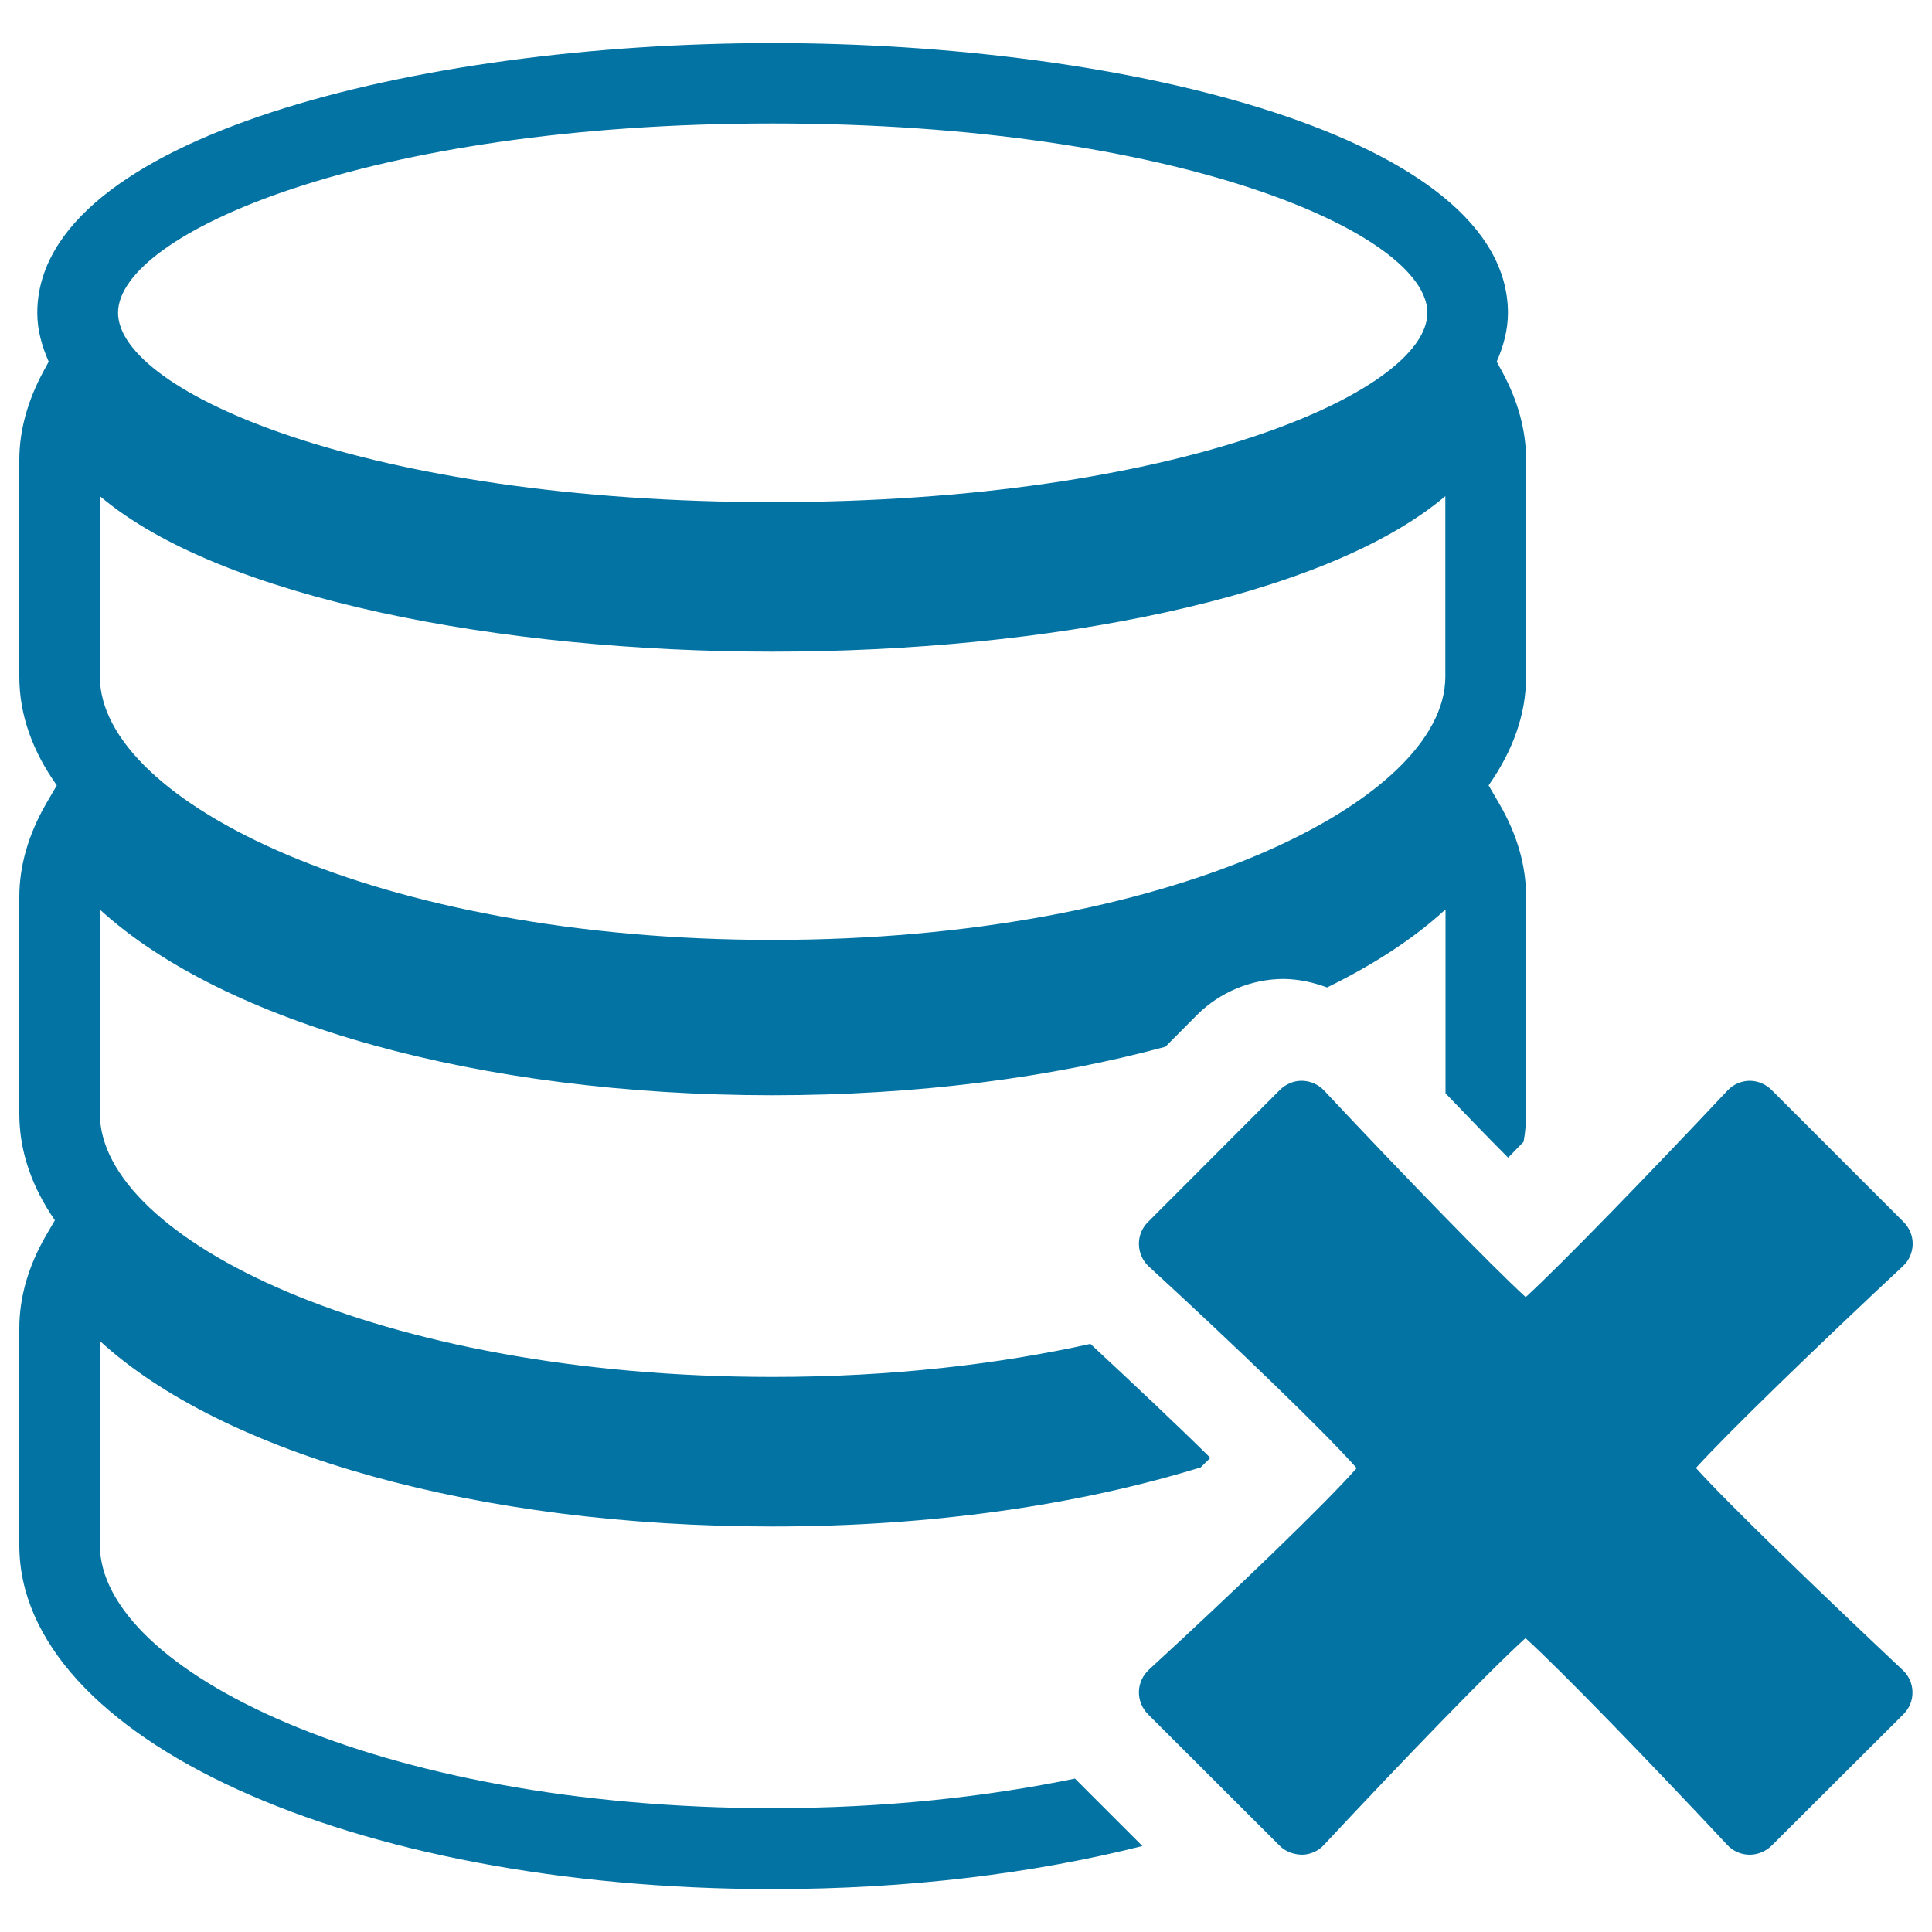
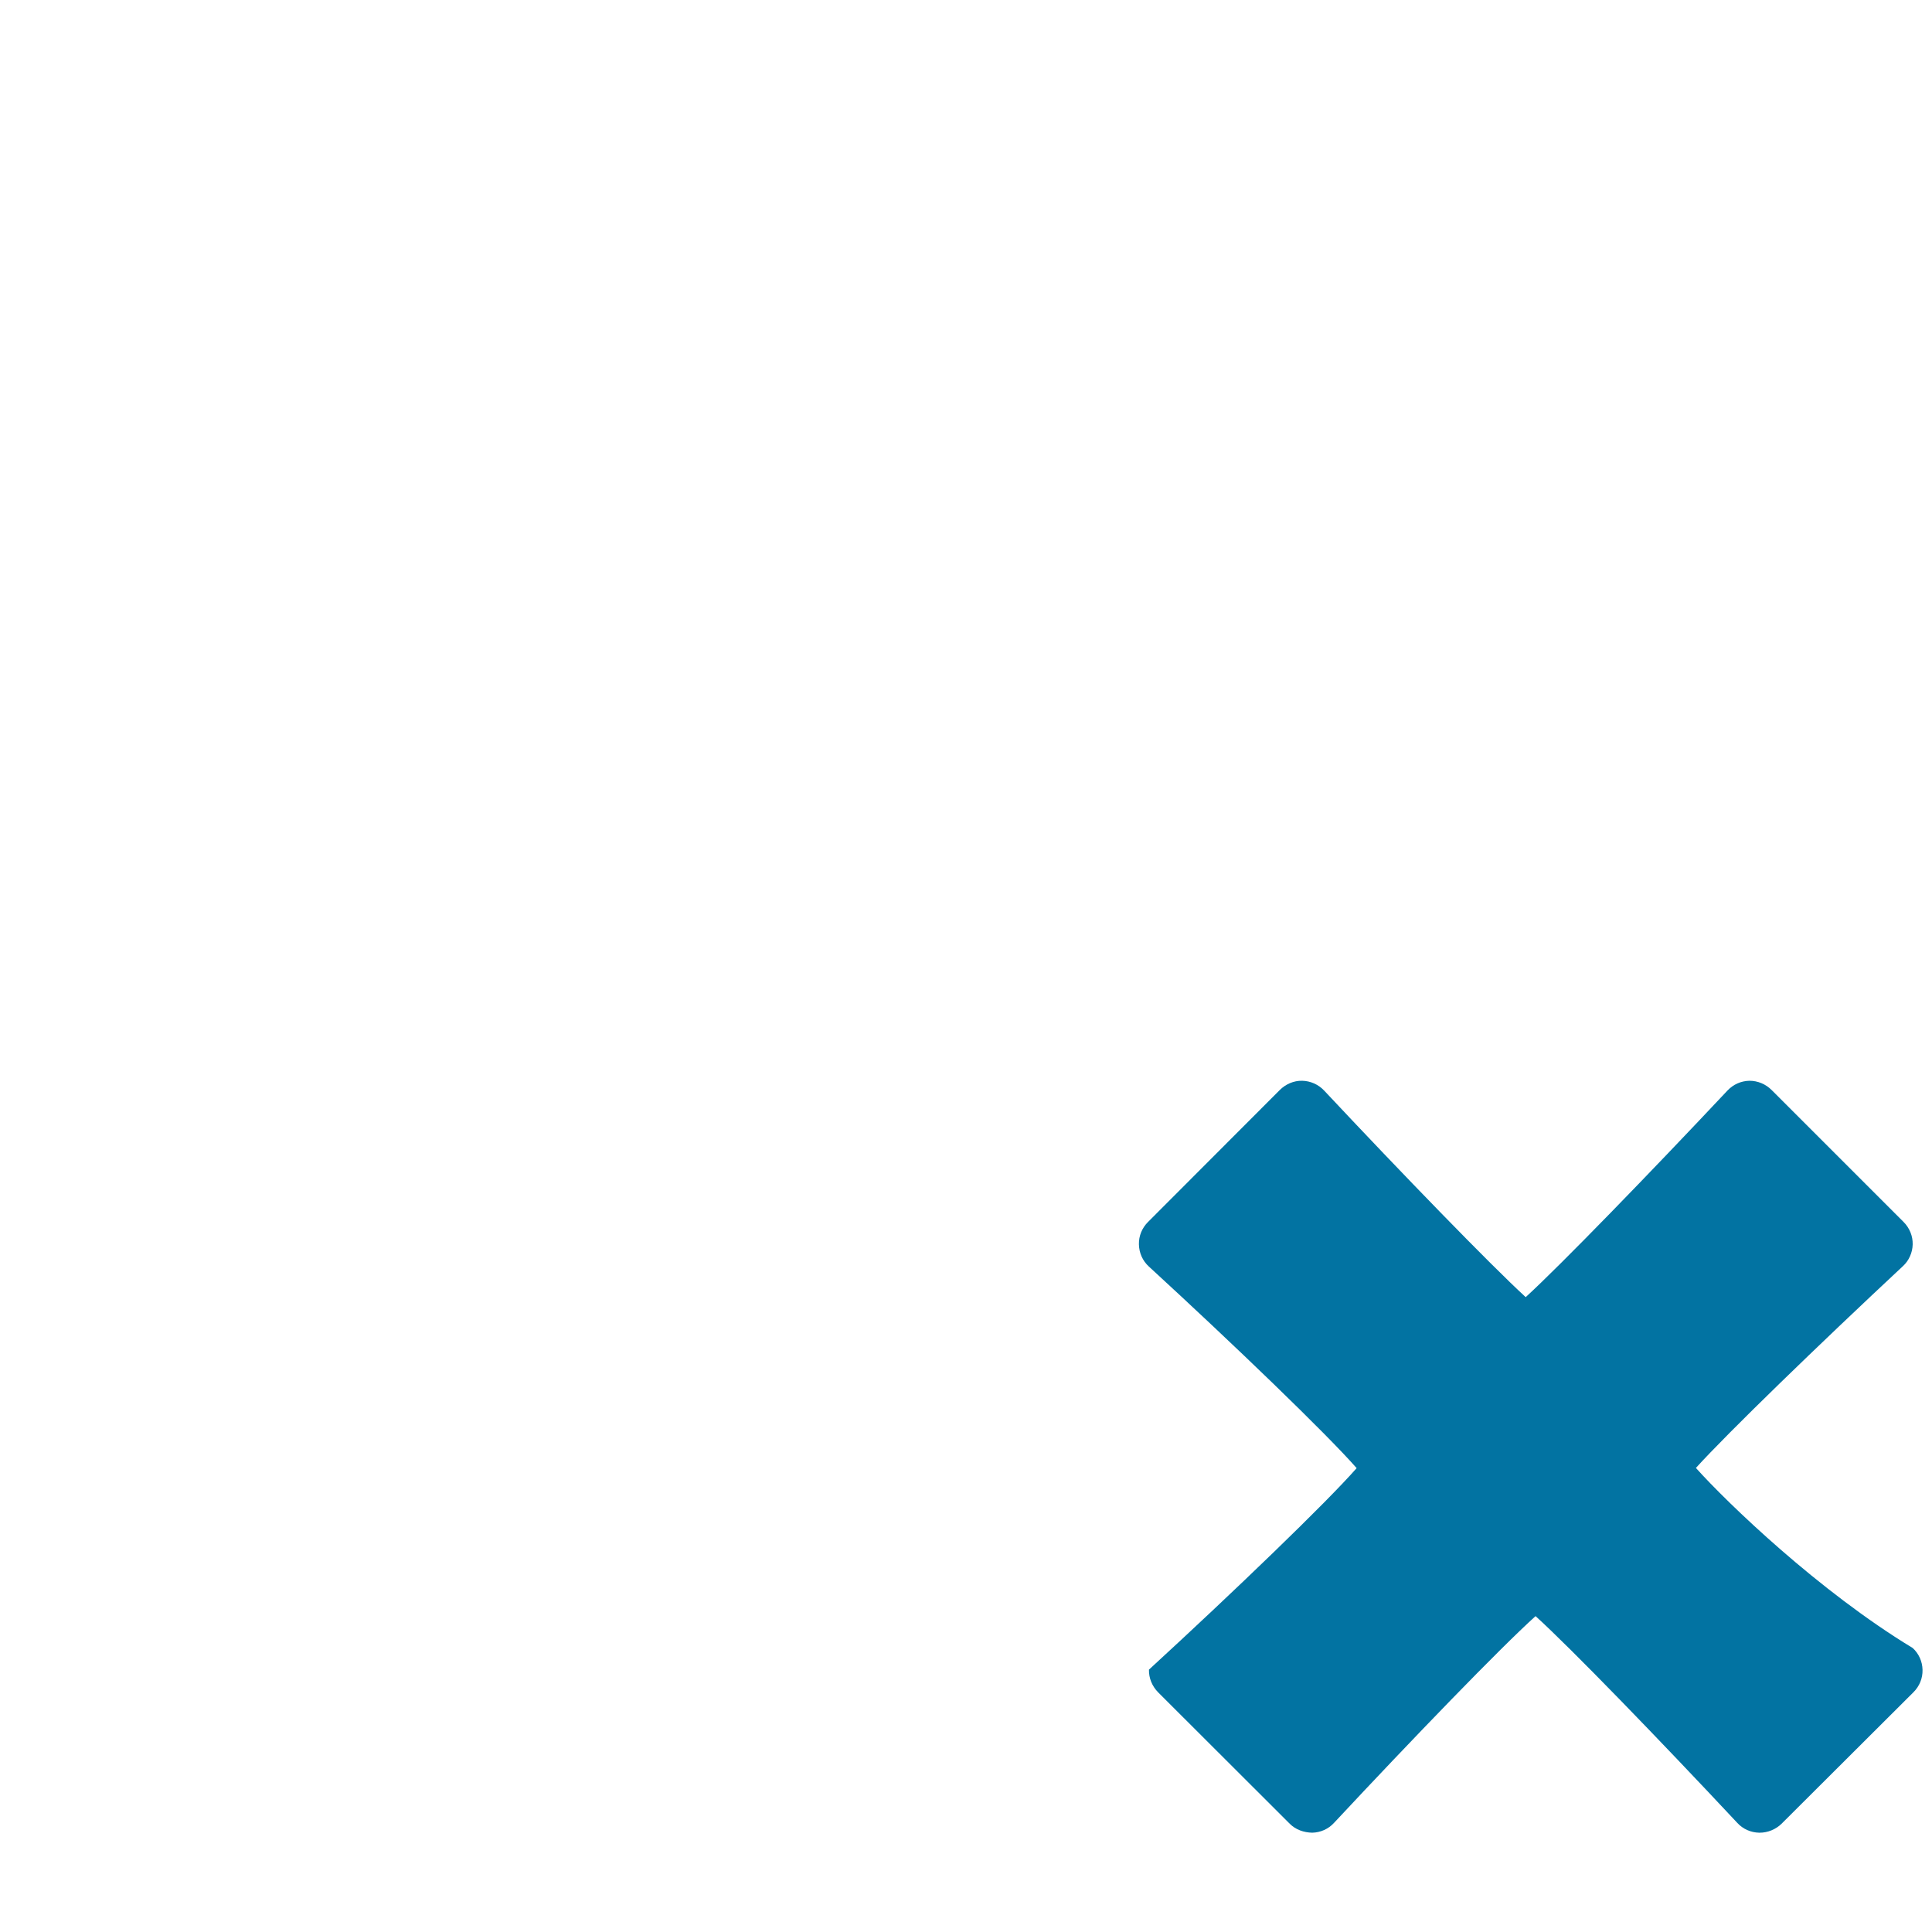
<svg xmlns="http://www.w3.org/2000/svg" viewBox="0 0 1000 1000" style="fill:#0273a2">
  <title>Delete Database SVG icon</title>
  <g>
    <g>
-       <path d="M399.9,935.9c-205.1,0-348.2-71.7-348.2-136.2V694.1c64.1,58.7,195.8,96,348.2,96c82.6,0,158.6-11.2,221.6-30.6c1.6-1.6,3.4-3.4,5-4.9c-17.1-16.9-39.2-37.7-62.1-59c-48,10.6-103.4,17.1-164.5,17.1c-205.1,0-348.2-71.8-348.2-136.2V470.8c64.1,58.6,195.8,96.1,348.2,96.1c74.6,0,144.1-9.1,203.3-25.1l16.4-16.5c11.8-11.8,28.2-18.6,44.9-18.6c7.9,0.1,15.3,1.8,22.4,4.4c24.3-11.9,45-25.4,61.3-40.4v95.2c11.7,12.2,22.7,23.6,32.4,33.3c2.5-2.5,5.3-5.5,8-8.2c0.9-4.9,1.3-9.8,1.3-14.7V464.1c0-16-4.6-32.2-13.9-48.1l-5.5-9.5c12.4-17.7,19.4-36.5,19.4-56.3V238c0-15.2-4.2-30.7-12.6-46l-2.6-4.8c3.5-8.1,5.8-16.4,5.8-25.2c0-90.8-196.1-139.7-380.6-139.7c-184.5,0-380.6,49-380.6,139.7c0,8.9,2.4,17.2,5.9,25.2l-2.6,4.8C14.3,207.3,10,222.8,10,238v112.3c0,19.8,6.9,38.6,19.4,56.2l-5.6,9.6C14.6,432.1,10,448.3,10,464.3v112.3c0,19.3,6.5,37.8,18.4,55l-4.6,7.9C14.6,655.4,10,671.6,10,687.5v112.3c0,99.8,171.2,178,389.9,178c70.1,0,135.1-8.1,191.4-22.3l-34.9-34.9C510.3,930.1,457.7,935.9,399.9,935.9z M399.9,63.9c209.9,0,338.9,57.1,338.9,98c0,40.9-129,98-338.9,98c-209.9,0-338.8-57.1-338.8-98C61.1,121,190,63.9,399.9,63.9z M51.7,256.8c62.6,53.1,207.7,80.5,348.2,80.5c140.5,0,285.6-27.4,348.2-80.5v93.5c0,64.4-143,136.2-348.2,136.2c-205.1,0-348.2-71.8-348.2-136.2V256.8z" />
-       <path d="M877.8,759.8c16.4-18.1,63.7-63.9,107.1-104.4c3.2-2.9,5-7.1,5.1-11.3c0.1-4.3-1.6-8.5-4.7-11.6L917,564.2c-3.1-3.1-7.2-4.8-11.5-4.8c-4.4,0.1-8.4,1.9-11.4,5.1c-40.6,43.2-86.1,90.1-104.4,106.9c-18.3-16.8-63.8-63.7-104.3-106.9c-3-3.2-7.1-5-11.4-5.1c-4.3-0.1-8.5,1.7-11.6,4.8l-68.2,68.3c-3.1,3.1-4.8,7.2-4.7,11.6c0.1,4.4,1.9,8.5,5.2,11.5c44,40.4,91.9,86.5,107.5,104.3c-15.6,17.8-63.5,63.9-107.5,104.3c-3.2,3-5.1,7-5.2,11.4c-0.1,4.4,1.6,8.5,4.7,11.7l68.2,68.1c3.1,3.1,7.3,4.5,11.6,4.6c4.3-0.1,8.4-1.9,11.3-5.1c40.5-43.4,86.2-90.7,104.3-107c18.1,16.4,63.9,63.7,104.4,107c2.9,3.2,7,5,11.3,5.1c0.1,0,0.2,0,0.3,0c4.2,0,8.3-1.7,11.3-4.6l68.3-68.1c3.1-3.1,4.8-7.2,4.7-11.6c-0.1-4.3-1.9-8.4-5.1-11.3C941.5,823.6,894.1,778,877.8,759.8z" />
+       <path d="M877.8,759.8c16.4-18.1,63.7-63.9,107.1-104.4c3.2-2.9,5-7.1,5.1-11.3c0.1-4.3-1.6-8.5-4.7-11.6L917,564.2c-3.1-3.1-7.2-4.8-11.5-4.8c-4.4,0.1-8.4,1.9-11.4,5.1c-40.6,43.2-86.1,90.1-104.4,106.9c-18.3-16.8-63.8-63.7-104.3-106.9c-3-3.2-7.1-5-11.4-5.1c-4.3-0.1-8.5,1.7-11.6,4.8l-68.2,68.3c-3.1,3.1-4.8,7.2-4.7,11.6c0.1,4.4,1.9,8.5,5.2,11.5c44,40.4,91.9,86.5,107.5,104.3c-15.6,17.8-63.5,63.9-107.5,104.3c-0.1,4.4,1.6,8.5,4.7,11.7l68.2,68.1c3.1,3.1,7.3,4.5,11.6,4.6c4.3-0.1,8.4-1.9,11.3-5.1c40.5-43.4,86.2-90.7,104.3-107c18.1,16.4,63.9,63.7,104.4,107c2.9,3.2,7,5,11.3,5.1c0.1,0,0.2,0,0.3,0c4.2,0,8.3-1.7,11.3-4.6l68.3-68.1c3.1-3.1,4.8-7.2,4.7-11.6c-0.1-4.3-1.9-8.4-5.1-11.3C941.5,823.6,894.1,778,877.8,759.8z" />
    </g>
  </g>
</svg>